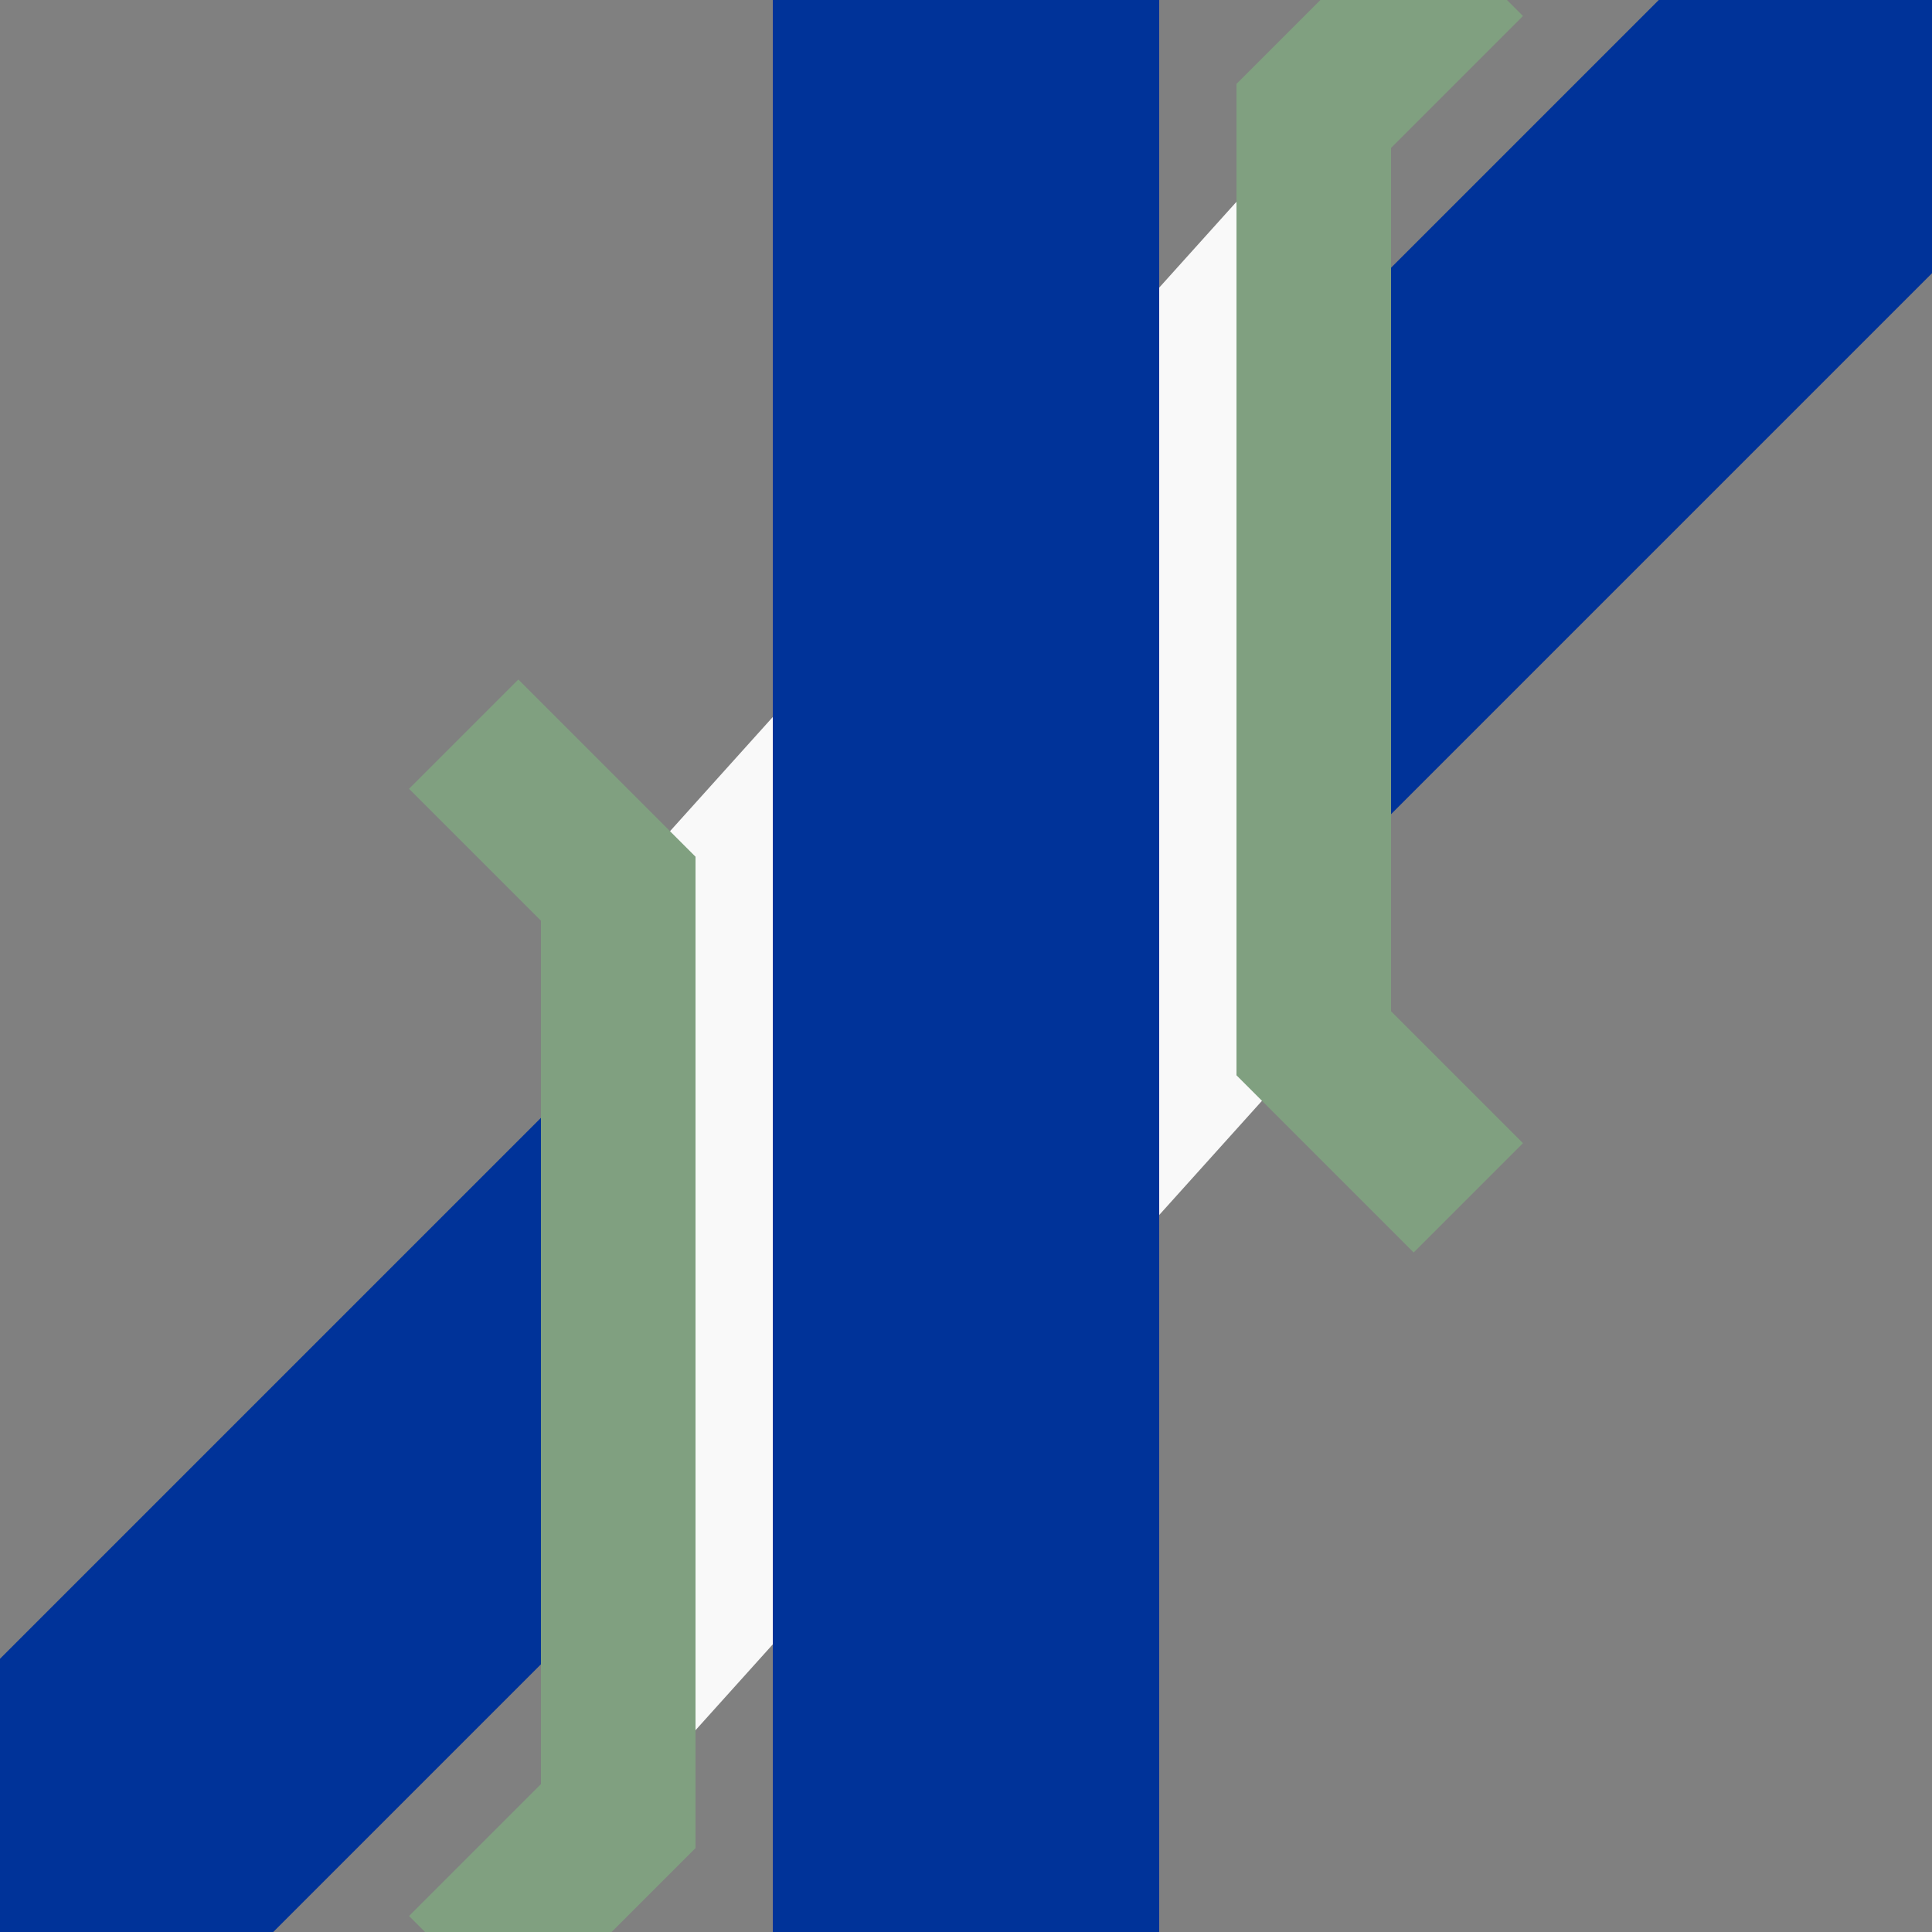
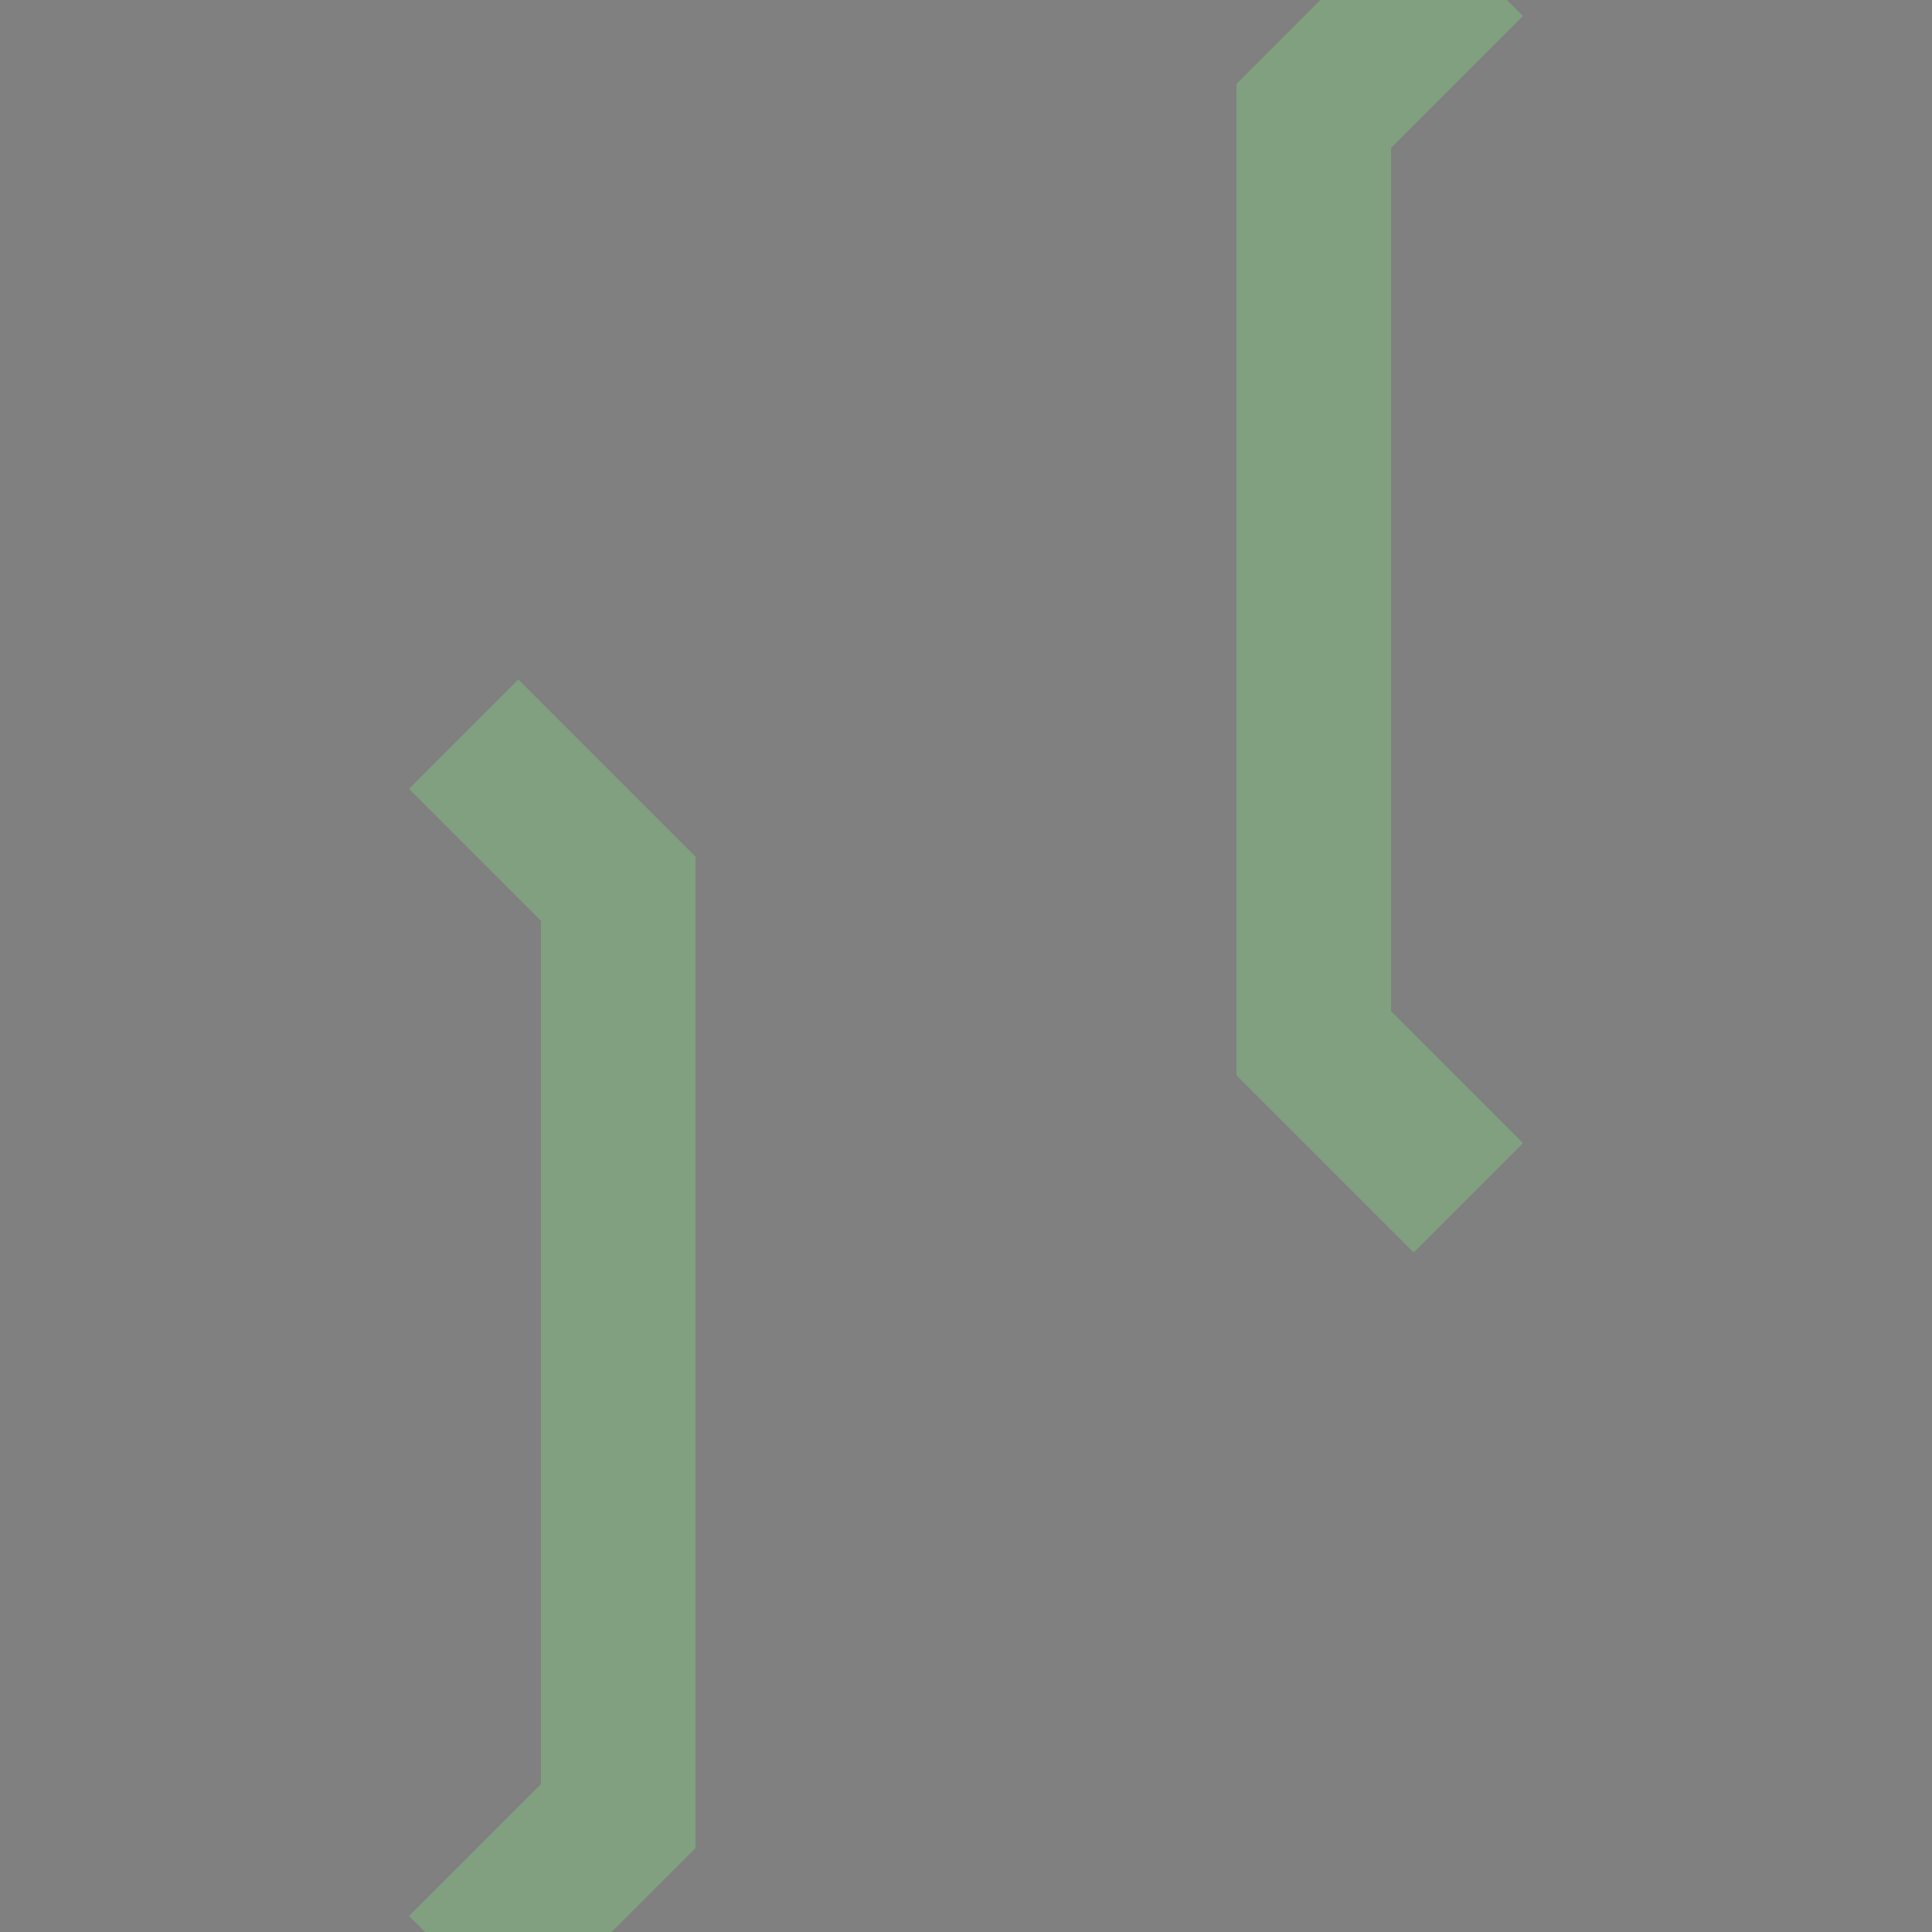
<svg xmlns="http://www.w3.org/2000/svg" width="500" height="500" viewBox="0 0 500 500">
  <rect x="0" y="0" width="500" height="500" fill="#808080" stroke="none" />
  <title>uKRZ3+1o</title>
  <g stroke="#003399" stroke-width="100" fill="none">
-     <path d="M 500,0 L 0,500" />
    <g transform="translate(250,250) rotate (90)">
-       <path d="M -220,-90 L 20,-90 220,90 -20,90 Z" stroke="none" fill="#f9f9f9" />
      <path d="M -260,-130 L -220,-90 H 20 L 60,-130 M -60,130 L -20,90 H 220 L 260,130" stroke="#80a080" stroke-width="40" fill="none" />
    </g>
-     <path d="M 250,0 V 500" />
  </g>
</svg>